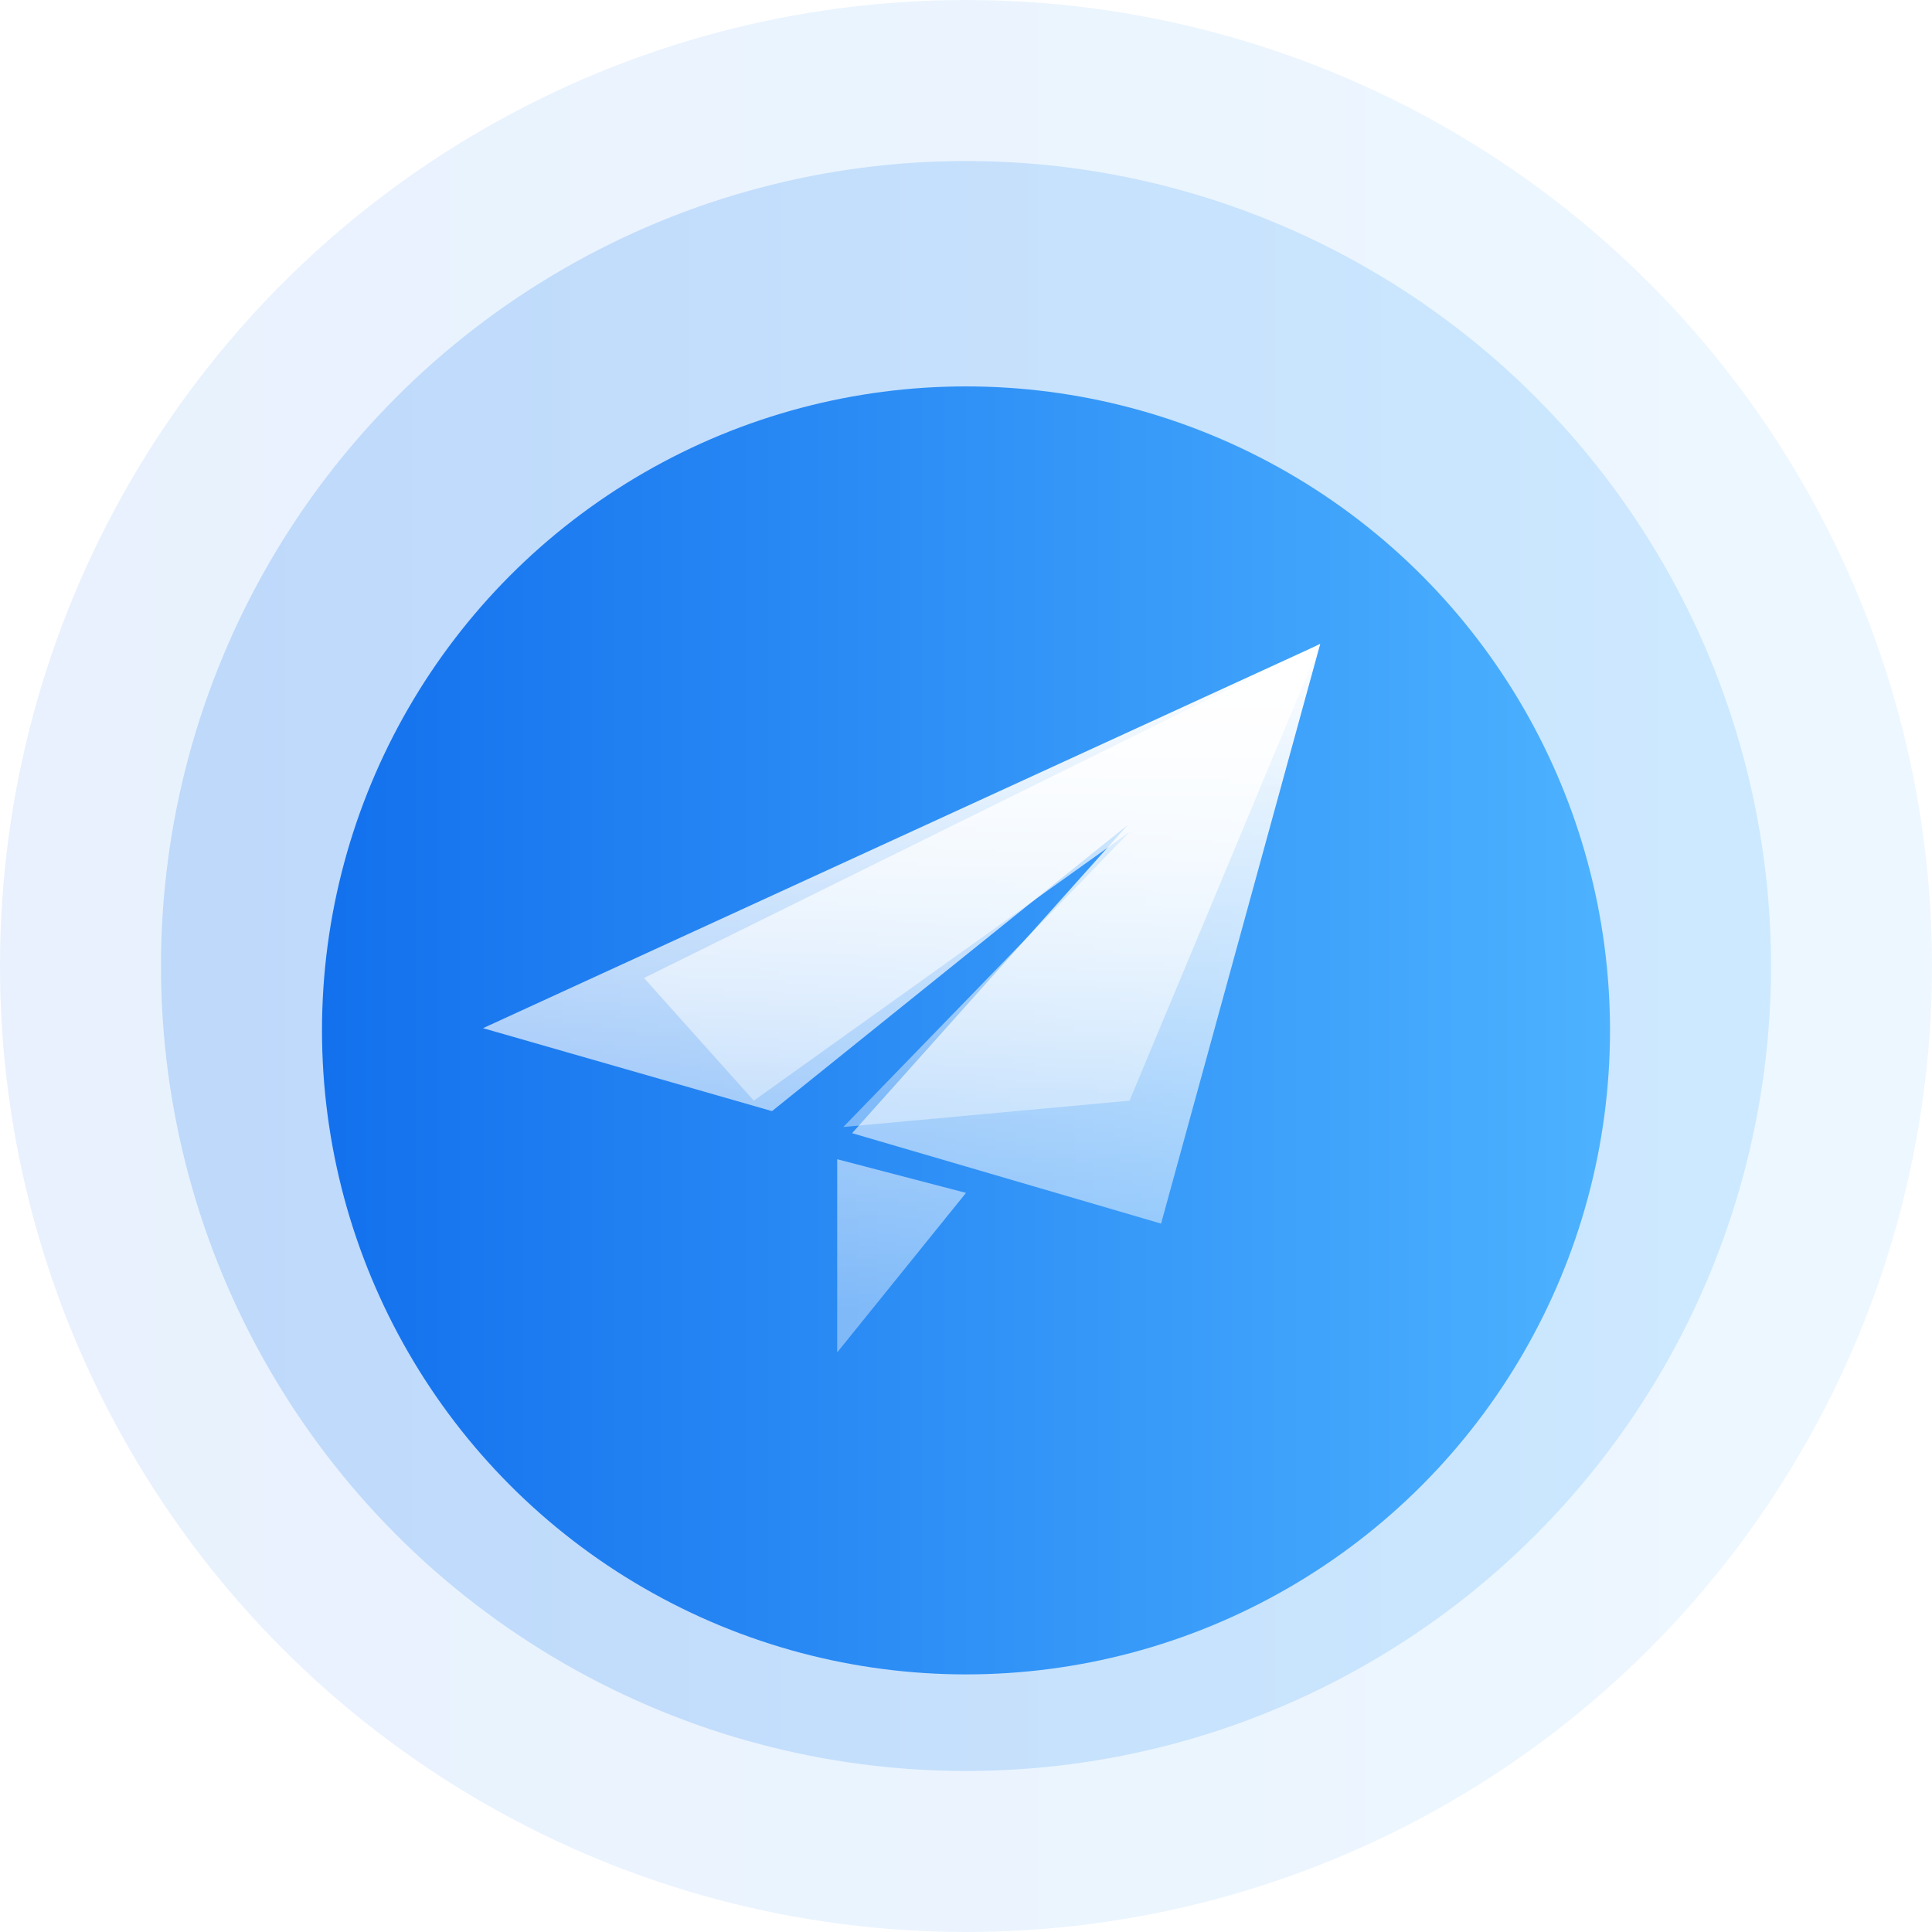
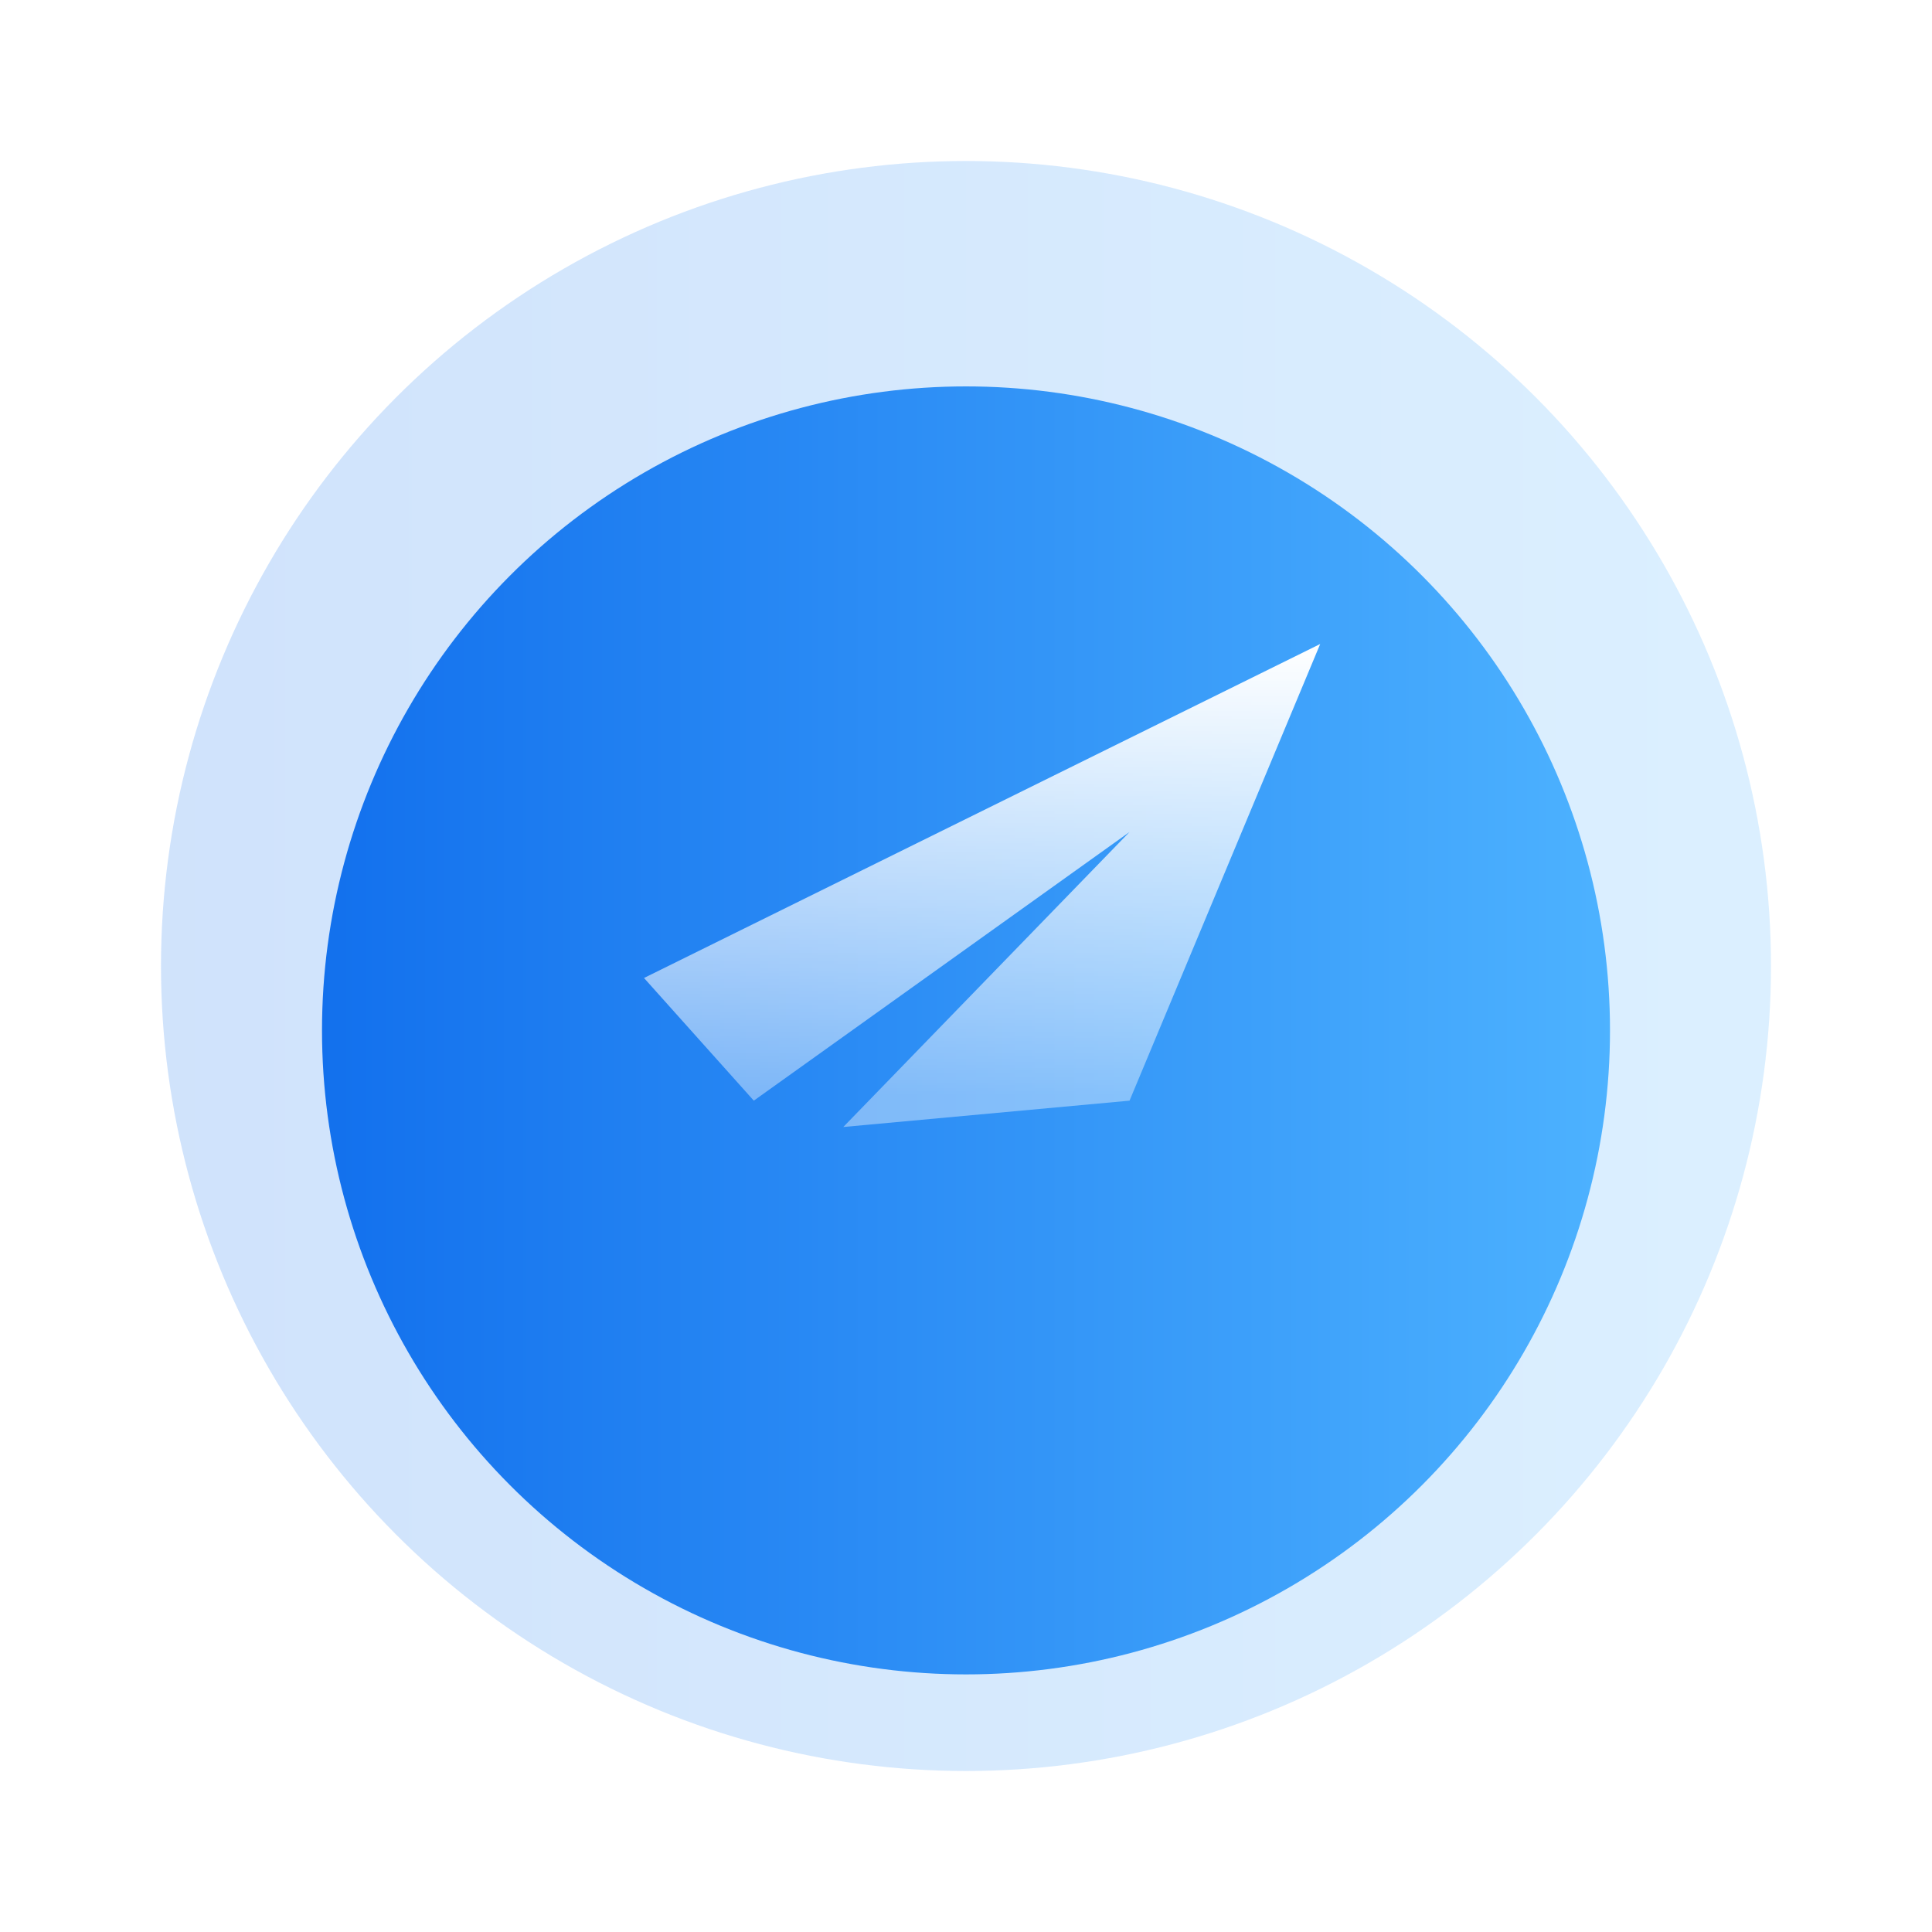
<svg xmlns="http://www.w3.org/2000/svg" fill="none" version="1.1" width="60" height="60" viewBox="0 0 60 60">
  <defs>
    <linearGradient x1="0" y1="0.5" x2="1" y2="0.5" id="master_svg0_1_0674">
      <stop offset="0%" stop-color="#1270ED" stop-opacity="1" />
      <stop offset="100%" stop-color="#4DB2FF" stop-opacity="1" />
    </linearGradient>
    <linearGradient x1="0" y1="0.5" x2="1" y2="0.5" id="master_svg1_1_0674">
      <stop offset="0%" stop-color="#1270ED" stop-opacity="1" />
      <stop offset="100%" stop-color="#4DB2FF" stop-opacity="1" />
    </linearGradient>
    <filter id="master_svg2_122_38141" filterUnits="objectBoundingBox" color-interpolation-filters="sRGB" x="-8" y="-6" width="56" height="56">
      <feFlood flood-opacity="0" result="BackgroundImageFix" />
      <feColorMatrix in="SourceAlpha" type="matrix" values="0 0 0 0 0 0 0 0 0 0 0 0 0 0 0 0 0 0 127 0" />
      <feOffset dy="2" dx="0" />
      <feGaussianBlur stdDeviation="2" />
      <feColorMatrix type="matrix" values="0 0 0 0 0.161 0 0 0 0 0.549 0 0 0 0 1 0 0 0 0.4 0" />
      <feBlend mode="normal" in2="BackgroundImageFix" result="effect1_dropShadow" />
      <feBlend mode="normal" in="SourceGraphic" in2="effect1_dropShadow" result="shape" />
    </filter>
    <linearGradient x1="0" y1="0.5" x2="1" y2="0.5" id="master_svg3_1_0674">
      <stop offset="0%" stop-color="#1270ED" stop-opacity="1" />
      <stop offset="100%" stop-color="#4DB2FF" stop-opacity="1" />
    </linearGradient>
    <linearGradient x1="0.5" y1="0" x2="0.5" y2="1" id="master_svg4_111_37547">
      <stop offset="0%" stop-color="#FFFFFF" stop-opacity="1" />
      <stop offset="93.571%" stop-color="#FFFFFF" stop-opacity="0.4" />
    </linearGradient>
    <linearGradient x1="0.5" y1="0" x2="0.5" y2="1" id="master_svg5_111_37547">
      <stop offset="0%" stop-color="#FFFFFF" stop-opacity="1" />
      <stop offset="93.571%" stop-color="#FFFFFF" stop-opacity="0.4" />
    </linearGradient>
  </defs>
  <g>
    <g style="opacity:0.1;">
-       <ellipse cx="30" cy="30" rx="30" ry="30" fill="url(#master_svg0_1_0674)" fill-opacity="1" />
-     </g>
+       </g>
    <g style="opacity:0.2;">
      <ellipse cx="30" cy="30" rx="25" ry="25" fill="url(#master_svg1_1_0674)" fill-opacity="1" />
    </g>
    <g filter="url(#master_svg2_122_38141)">
      <ellipse cx="30" cy="30" rx="20" ry="20" fill="url(#master_svg3_1_0674)" fill-opacity="1" />
    </g>
    <g>
-       <path d="M26,42L26,36.001L30,37.046L26,42ZM36.058,38L26.462,35.192L35.028,25.614L23.975,34.507L15,31.931L41,20L36.058,38Z" fill="url(#master_svg4_111_37547)" fill-opacity="1" />
-     </g>
+       </g>
    <g>
      <path d="M35.079,34.182L26.189,35L35.079,25.838L23.41,34.182L20,30.372L41,20L35.079,34.182Z" fill="url(#master_svg5_111_37547)" fill-opacity="1" />
    </g>
  </g>
</svg>